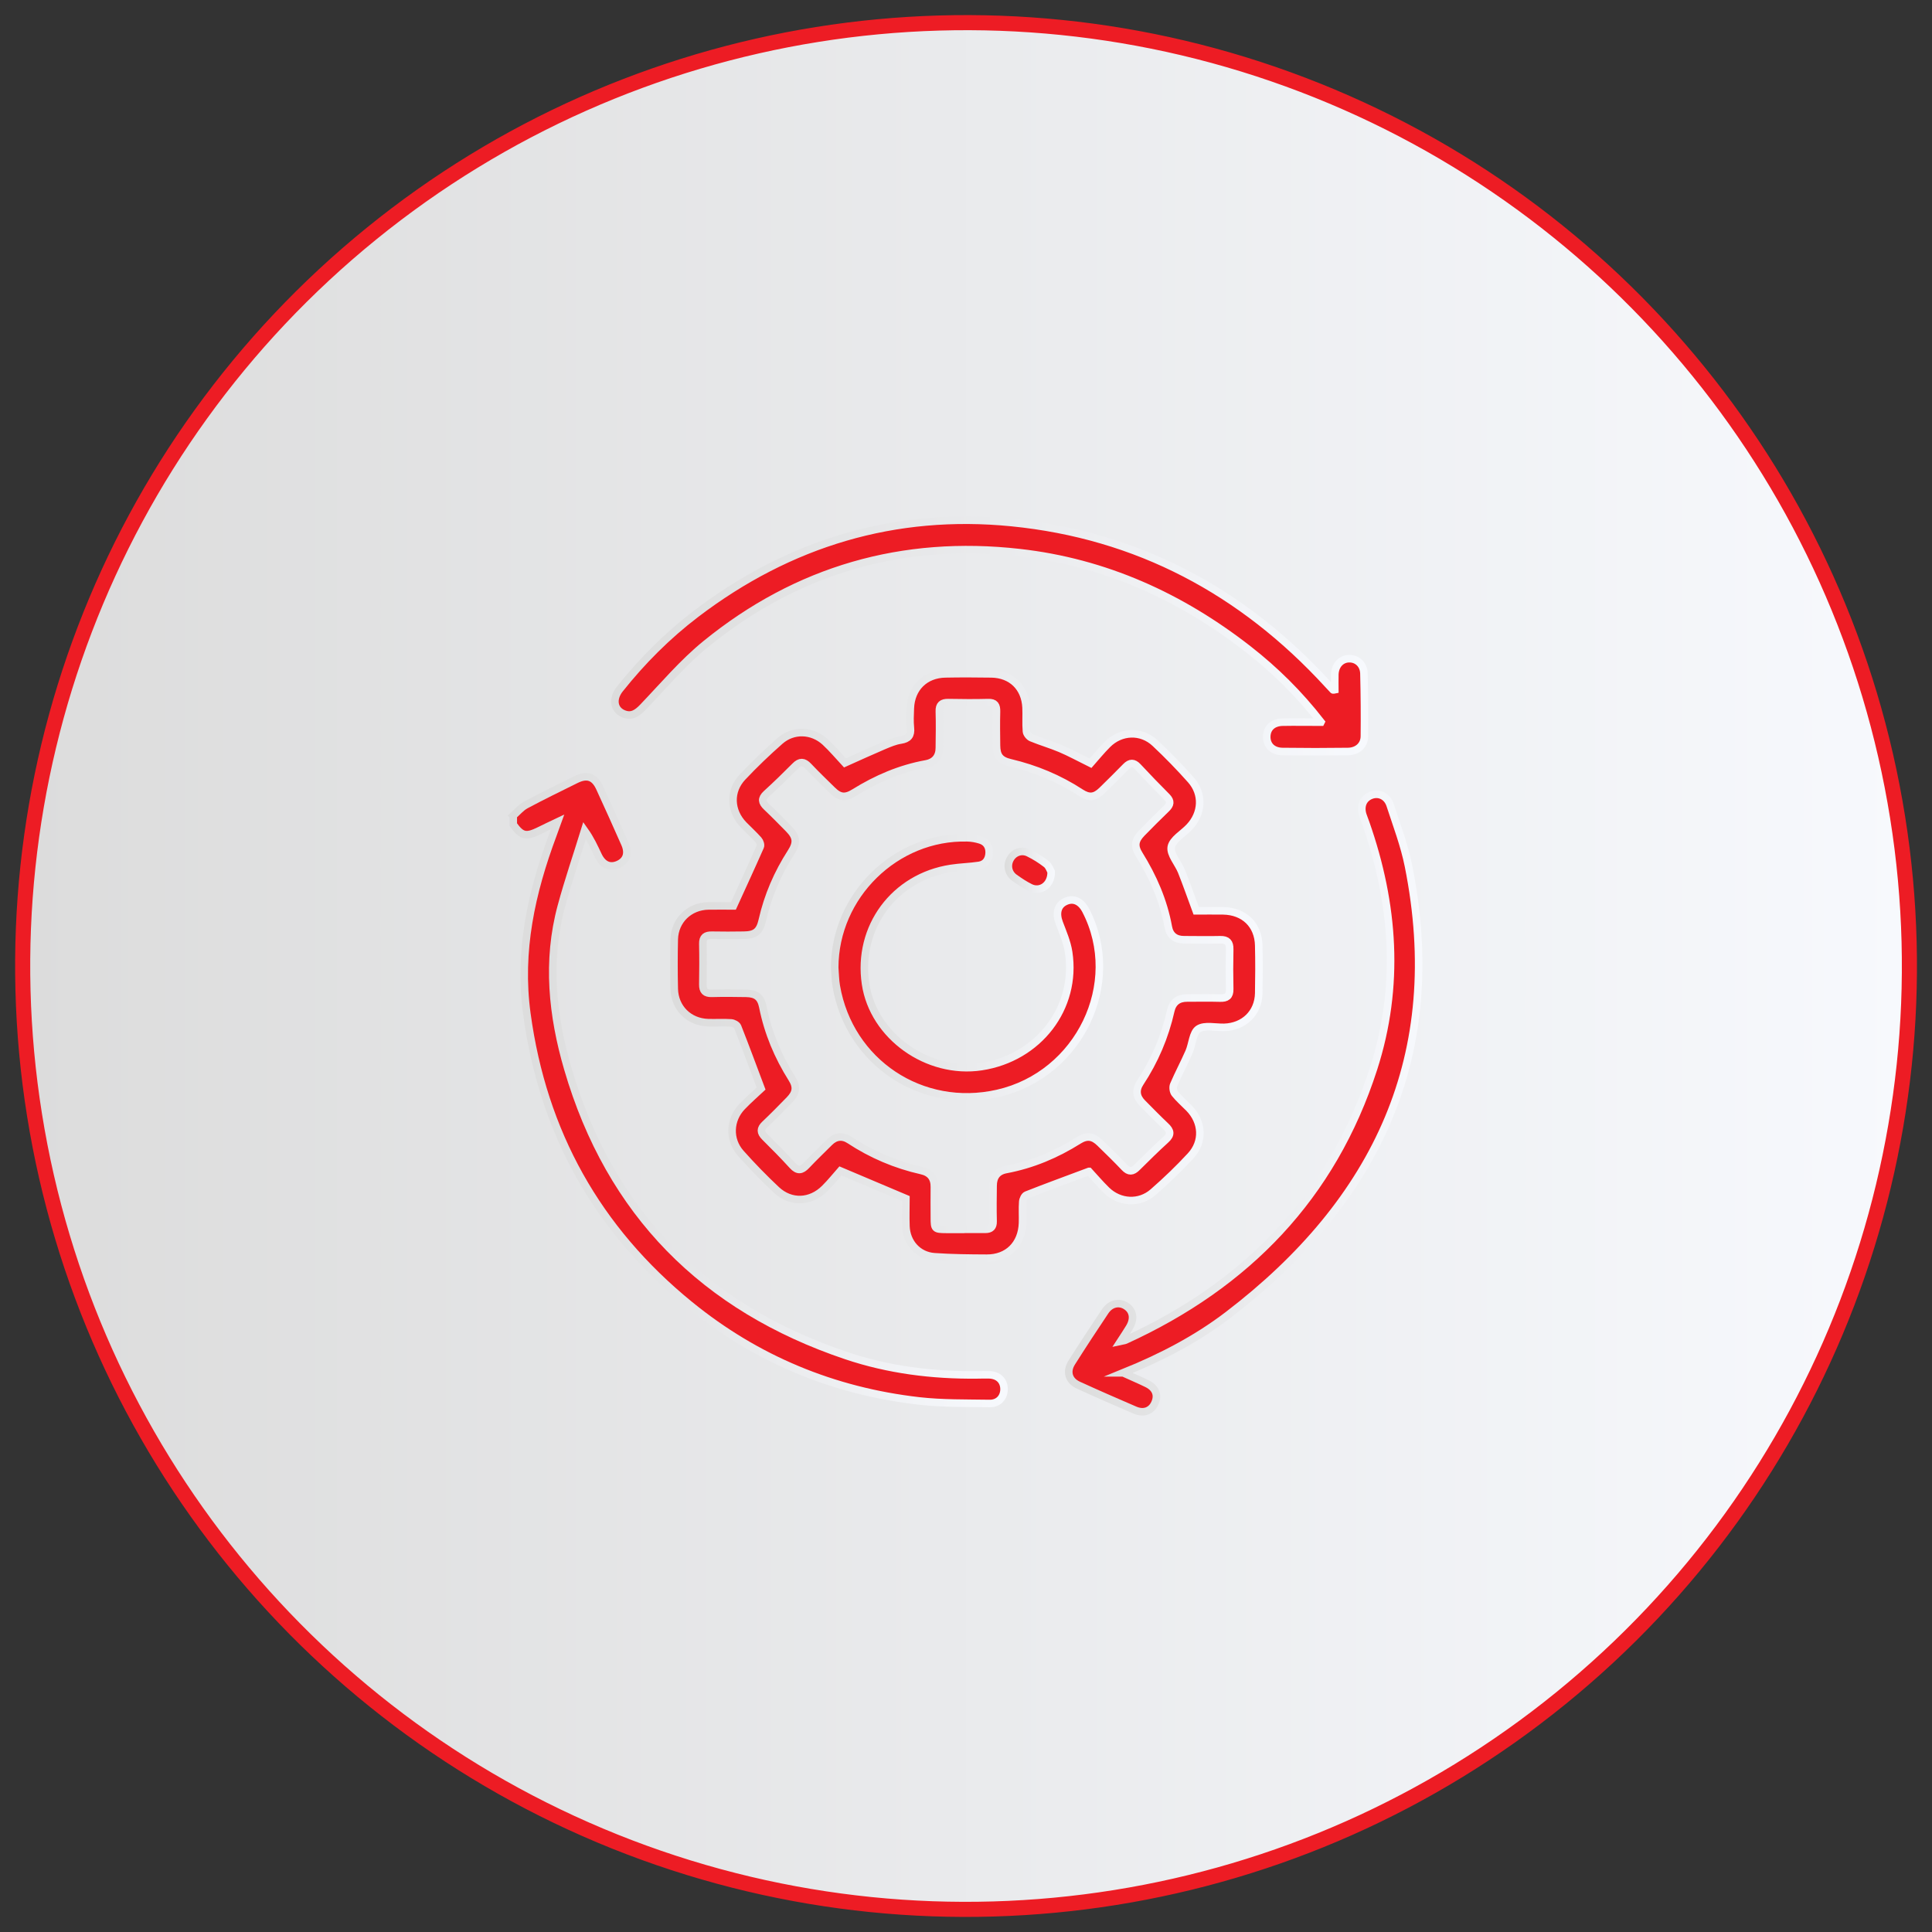
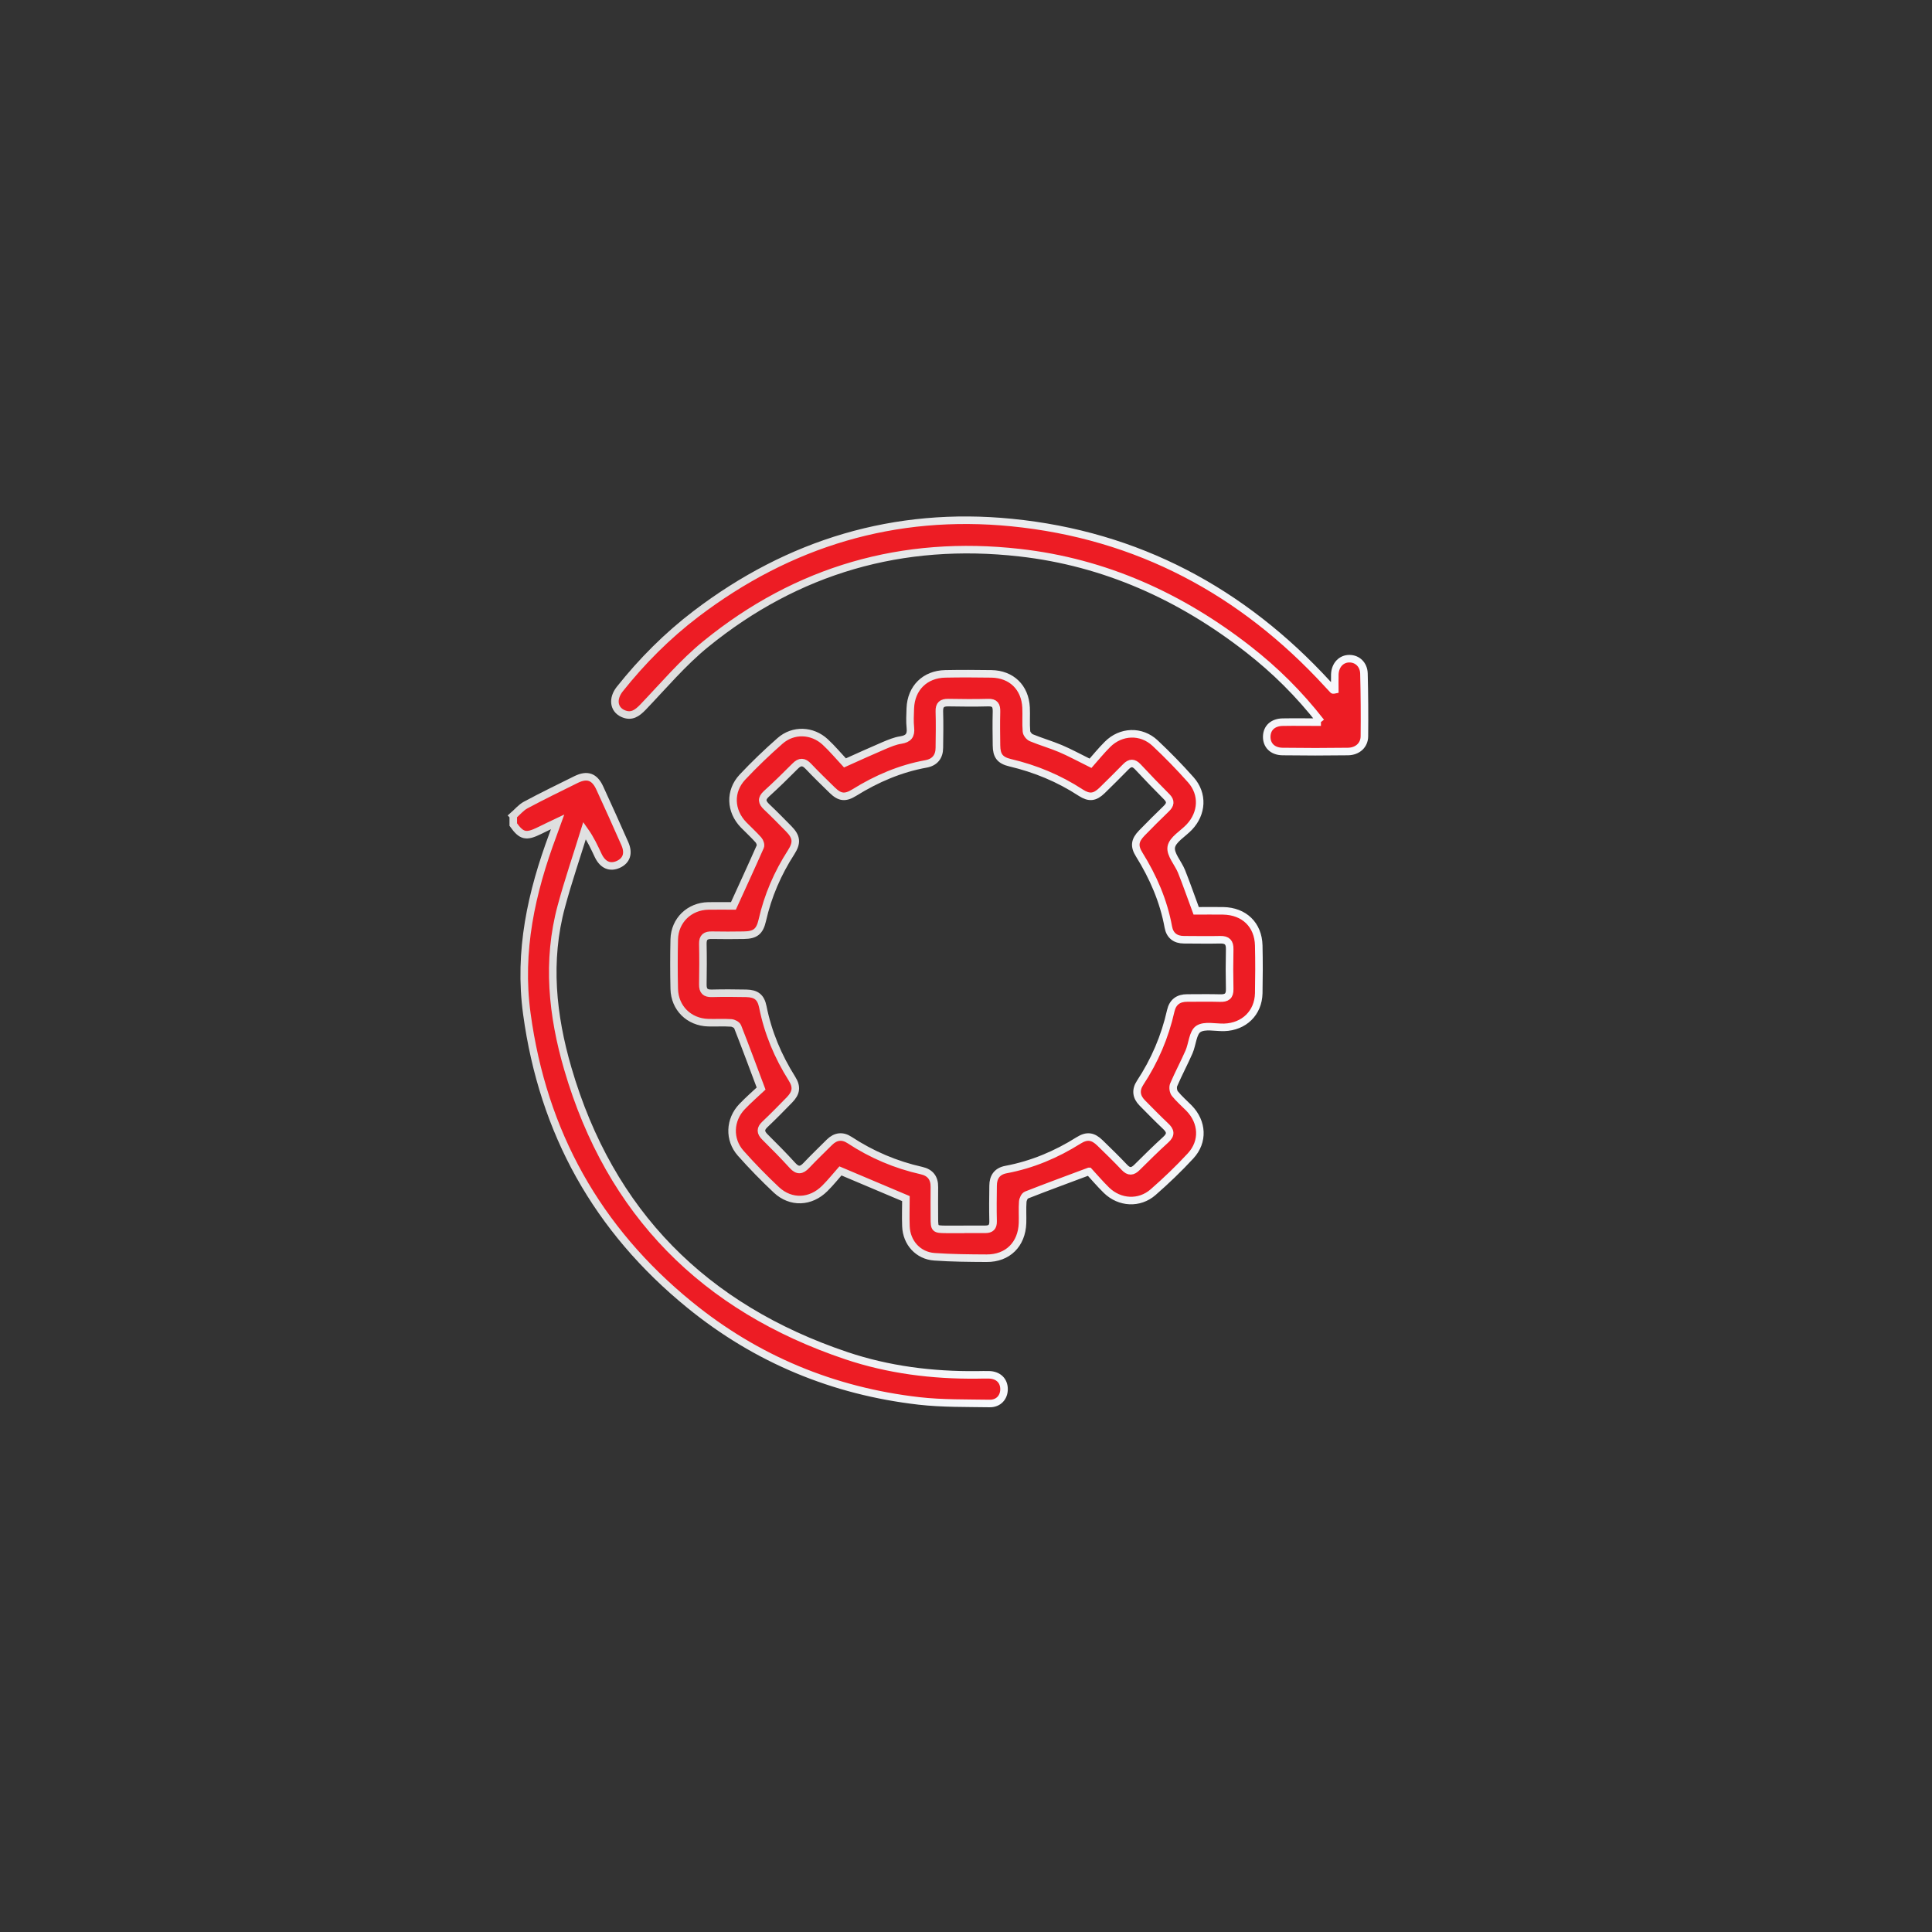
<svg xmlns="http://www.w3.org/2000/svg" xmlns:xlink="http://www.w3.org/1999/xlink" id="_04" width="256" height="256" viewBox="0 0 256 256">
  <rect x="0" y="0" width="256" height="256" fill="#333333" stroke="none" />
  <defs>
    <style>.cls-1{stroke:url(#linear-gradient-3);}.cls-1,.cls-2,.cls-3,.cls-4,.cls-5,.cls-6{fill:#ed1c24;}.cls-1,.cls-2,.cls-3,.cls-4,.cls-5,.cls-6,.cls-7{stroke-miterlimit:10;}.cls-2{stroke:url(#linear-gradient-4);}.cls-3{stroke:url(#linear-gradient-5);}.cls-4{stroke:url(#linear-gradient-2);}.cls-5{stroke:url(#linear-gradient-7);}.cls-6{stroke:url(#linear-gradient-6);}.cls-7{fill:url(#linear-gradient);stroke:#ed1c24;stroke-width:2px;}</style>
    <linearGradient id="linear-gradient" x1="3" y1="128" x2="253" y2="128" gradientTransform="translate(201.86 -37.26) rotate(69.08)" gradientUnits="userSpaceOnUse">
      <stop offset="0" stop-color="#dcdcdc" />
      <stop offset="1" stop-color="#f7f9fd" />
    </linearGradient>
    <linearGradient id="linear-gradient-2" x1="67.5" y1="144.45" x2="133.54" y2="144.45" gradientTransform="matrix(1,0,0,1,0,0)" xlink:href="#linear-gradient" />
    <linearGradient id="linear-gradient-3" x1="88.8" y1="128" x2="167.31" y2="128" gradientTransform="matrix(1,0,0,1,0,0)" xlink:href="#linear-gradient" />
    <linearGradient id="linear-gradient-4" x1="80.97" y1="84.27" x2="181.31" y2="84.27" gradientTransform="matrix(1,0,0,1,0,0)" xlink:href="#linear-gradient" />
    <linearGradient id="linear-gradient-5" x1="141.13" y1="146.16" x2="188.5" y2="146.16" gradientTransform="matrix(1,0,0,1,0,0)" xlink:href="#linear-gradient" />
    <linearGradient id="linear-gradient-6" x1="110.1" y1="128.17" x2="146.18" y2="128.17" gradientTransform="matrix(1,0,0,1,0,0)" xlink:href="#linear-gradient" />
    <linearGradient id="linear-gradient-7" x1="133.11" y1="115.32" x2="139.78" y2="115.32" gradientTransform="matrix(1,0,0,1,0,0)" xlink:href="#linear-gradient" />
  </defs>
-   <circle class="cls-7" cx="128" cy="128" r="125" transform="translate(-37.26 201.86) rotate(-69.08)" />
  <path class="cls-4" d="M68,108.08c.55-.48,1.03-1.07,1.65-1.41,2.2-1.18,4.45-2.27,6.69-3.38,1.47-.72,2.44-.38,3.13,1.12,1.13,2.45,2.23,4.9,3.32,7.37.57,1.28.23,2.26-.87,2.76-1.1.49-2.05.08-2.65-1.17-.51-1.08-1-2.17-1.81-3.31-1.03,3.34-2.17,6.66-3.08,10.03-1.96,7.24-1.2,14.47.86,21.52,5.58,19.13,18.09,31.69,36.89,38.02,5.59,1.88,11.41,2.61,17.31,2.55.55,0,1.1-.03,1.64-.01,1.2.04,1.95.78,1.96,1.88.01,1.09-.73,1.94-1.91,1.92-3.12-.05-6.27.01-9.36-.34-11.34-1.3-21.53-5.52-30.37-12.72-12.27-9.99-19.45-22.84-21.59-38.58-1.13-8.3.6-16.07,3.46-23.73.18-.47.34-.95.61-1.69-.94.45-1.69.79-2.42,1.16-1.75.86-2.35.73-3.45-.81v-1.17Z" />
  <path class="cls-1" d="M144.29,155.22c-2.98,1.12-5.65,2.09-8.28,3.13-.25.1-.47.57-.49.89-.07.93,0,1.88-.03,2.81-.09,2.83-1.96,4.69-4.76,4.67-2.3-.01-4.61-.03-6.91-.19-2.16-.15-3.7-1.86-3.78-4.04-.05-1.28,0-2.57,0-3.67-2.88-1.22-5.6-2.37-8.68-3.67-.57.64-1.27,1.53-2.07,2.32-1.87,1.87-4.49,1.99-6.41.2-1.65-1.55-3.24-3.18-4.74-4.87-1.6-1.81-1.48-4.43.19-6.17.86-.9,1.81-1.72,2.52-2.39-1.09-2.9-2.07-5.55-3.11-8.19-.1-.25-.55-.49-.86-.51-1.01-.07-2.03,0-3.05-.03-2.54-.08-4.43-1.94-4.49-4.48-.05-2.19-.05-4.38,0-6.57.07-2.52,2.01-4.38,4.53-4.42,1.17-.02,2.34,0,3.31,0,1.23-2.7,2.42-5.27,3.56-7.86.1-.22-.05-.67-.24-.88-.62-.7-1.32-1.33-1.97-2-1.78-1.84-1.9-4.46-.15-6.33,1.58-1.68,3.25-3.28,4.98-4.8,1.75-1.54,4.27-1.44,5.99.15.94.87,1.77,1.87,2.61,2.77,1.85-.83,3.51-1.59,5.18-2.3.72-.3,1.46-.62,2.22-.73,1.01-.16,1.38-.61,1.27-1.62-.09-.85-.04-1.72-.01-2.58.1-2.69,1.94-4.52,4.64-4.57,2.03-.04,4.06-.03,6.1,0,2.66.04,4.47,1.79,4.6,4.46.05,1.05-.04,2.11.05,3.16.02.31.36.73.66.85,1.26.52,2.58.9,3.84,1.43,1.25.53,2.45,1.19,3.99,1.95.68-.77,1.42-1.68,2.24-2.5,1.78-1.79,4.48-1.9,6.32-.17,1.65,1.55,3.24,3.18,4.74,4.87,1.66,1.88,1.51,4.44-.22,6.26-.83.88-2.2,1.64-2.38,2.63-.17.97.91,2.13,1.36,3.24.68,1.7,1.27,3.42,1.94,5.22,1.16,0,2.37-.02,3.58,0,2.78.05,4.65,1.85,4.71,4.6.05,2.11.04,4.22,0,6.33-.06,2.61-1.96,4.43-4.58,4.51-1.17.03-2.6-.33-3.42.21-.75.5-.79,2.02-1.24,3.05-.64,1.46-1.4,2.88-2.03,4.35-.14.32-.06.89.15,1.16.56.7,1.25,1.29,1.88,1.93,1.8,1.84,1.96,4.44.21,6.33-1.56,1.69-3.23,3.29-4.97,4.81-1.82,1.59-4.43,1.44-6.17-.25-.89-.87-1.7-1.83-2.32-2.5ZM127.75,162.89c.94,0,1.88,0,2.81,0,.73,0,1.05-.31,1.03-1.07-.04-1.56-.02-3.13,0-4.69,0-1.17.53-1.94,1.72-2.16,3.46-.65,6.64-1.99,9.61-3.86,1.11-.69,1.9-.58,2.84.34,1.09,1.06,2.19,2.13,3.23,3.23.6.64,1.08.59,1.67,0,1.25-1.24,2.5-2.48,3.8-3.66.76-.68.65-1.19-.03-1.82-1.05-.99-2.06-2.03-3.08-3.06-.8-.81-.9-1.72-.28-2.66,1.93-2.93,3.29-6.11,4.06-9.54.26-1.15,1.01-1.71,2.19-1.7,1.45,0,2.89-.03,4.34.01.88.03,1.3-.25,1.28-1.19-.04-1.76-.04-3.52,0-5.28.02-.9-.33-1.28-1.25-1.26-1.6.04-3.21,0-4.81,0-1.15,0-1.87-.58-2.07-1.68-.63-3.47-2.01-6.63-3.86-9.61-.7-1.12-.59-1.88.34-2.84,1.06-1.09,2.14-2.17,3.24-3.23.56-.54.65-.99.07-1.58-1.3-1.3-2.57-2.62-3.83-3.97-.55-.59-1.02-.59-1.58-.02-1.04,1.06-2.09,2.11-3.16,3.15-.96.93-1.7,1.02-2.83.29-2.88-1.88-5.99-3.17-9.33-3.96-1.36-.32-1.82-.92-1.83-2.31-.02-1.49-.04-2.97,0-4.46.02-.82-.2-1.23-1.11-1.2-1.76.05-3.52.03-5.28,0-.83-.01-1.21.28-1.18,1.17.05,1.6.02,3.21,0,4.81,0,1.18-.61,1.93-1.76,2.14-3.43.62-6.56,1.97-9.51,3.8-1.21.75-1.93.66-2.93-.32-1.06-1.04-2.13-2.07-3.15-3.15-.62-.66-1.12-.68-1.76-.03-1.24,1.25-2.5,2.48-3.8,3.66-.71.65-.61,1.13.03,1.74,1,.94,1.95,1.92,2.91,2.89,1.06,1.08,1.15,1.84.33,3.12-1.79,2.78-3.09,5.77-3.82,9.01-.34,1.49-.92,1.96-2.45,1.98-1.41.02-2.82.03-4.22,0-.82-.02-1.23.25-1.21,1.14.04,1.8.03,3.6,0,5.39-.01.85.32,1.19,1.18,1.17,1.52-.04,3.05-.03,4.57,0,1.33.03,1.94.51,2.2,1.8.68,3.41,2,6.55,3.85,9.49.7,1.11.59,1.9-.33,2.84-1.06,1.09-2.13,2.18-3.24,3.23-.63.59-.61,1.07-.01,1.67,1.25,1.24,2.49,2.49,3.67,3.79.68.74,1.19.66,1.83-.02.99-1.05,2.04-2.05,3.06-3.07.81-.8,1.72-.91,2.66-.29,2.94,1.93,6.11,3.28,9.54,4.05,1.15.26,1.72.98,1.7,2.18-.02,1.37,0,2.74,0,4.11,0,1.44.06,1.49,1.55,1.5.78,0,1.56,0,2.35,0Z" />
-   <path class="cls-2" d="M175.04,95.67c-2.92-3.75-6.09-6.87-9.6-9.61-8.96-7-19.03-11.56-30.35-12.83-15.48-1.75-29.45,2.25-41.56,12.1-3.04,2.47-5.61,5.53-8.33,8.37-.78.81-1.54,1.35-2.65.85-1.25-.56-1.43-1.98-.42-3.25,2.96-3.72,6.29-7.06,10.07-9.94,12.38-9.43,26.39-13.65,41.84-12.12,16.66,1.65,30.58,9.08,41.89,21.41.24.26.48.51.72.77.01.02.07,0,.22-.03,0-.66-.02-1.35,0-2.04.05-1.23.86-2.08,1.94-2.07,1.04,0,1.89.78,1.92,1.97.07,2.77.09,5.55.06,8.32-.01,1.17-.91,1.99-2.17,2.01-2.89.04-5.78.04-8.68,0-1.34-.02-2.13-.85-2.09-2.02.04-1.12.83-1.85,2.12-1.87,1.6-.03,3.19,0,5.06,0Z" />
-   <path class="cls-3" d="M148.84,181.91c1.21.55,2.18.96,3.12,1.42,1.17.56,1.55,1.51,1.07,2.58-.46,1.05-1.47,1.44-2.64.94-2.51-1.08-5.01-2.17-7.5-3.31-1.29-.59-1.64-1.8-.87-3.01,1.44-2.28,2.92-4.53,4.42-6.77.69-1.04,1.81-1.3,2.73-.73.99.61,1.18,1.71.48,2.87-.34.57-.71,1.11-1.17,1.82.32-.07.49-.08.64-.14,16.06-7.33,27.41-19.02,32.88-35.97,3.52-10.92,2.74-21.8-1.03-32.55-.13-.37-.28-.73-.4-1.1-.36-1.2.09-2.2,1.14-2.59,1.02-.37,2.1.12,2.49,1.31.87,2.67,1.88,5.32,2.43,8.06,5.01,25.01-4.15,44.4-23.89,59.49-4.17,3.19-8.82,5.61-13.92,7.68Z" />
-   <path class="cls-6" d="M110.6,128.2c.02-9.51,8.08-17.43,17.57-17.19.58.01,1.17.12,1.72.29.8.25,1.2.86,1.18,1.69-.03.88-.46,1.54-1.34,1.68-1.23.19-2.49.21-3.72.4-7.52,1.15-12.43,7.81-11.32,15.29,1.03,6.93,8.21,12.06,15.36,10.97,7.57-1.16,12.67-7.79,11.55-15.15-.2-1.33-.76-2.61-1.24-3.88-.48-1.26-.25-2.32.76-2.82,1.08-.54,2.1-.1,2.76,1.18,4.98,9.64-.87,21.76-11.69,24.22-10.05,2.28-19.64-4.09-21.38-14.22-.14-.8-.14-1.63-.21-2.45Z" />
-   <path class="cls-5" d="M139.28,115.52c.05,1.76-1.43,2.75-2.76,2.09-.73-.36-1.42-.82-2.09-1.3-.83-.59-1.04-1.63-.57-2.49.47-.86,1.48-1.26,2.41-.81.84.41,1.64.91,2.37,1.48.36.28.52.82.64,1.03Z" />
+   <path class="cls-2" d="M175.04,95.67c-2.92-3.75-6.09-6.87-9.6-9.61-8.96-7-19.03-11.56-30.35-12.83-15.48-1.75-29.45,2.25-41.56,12.1-3.04,2.47-5.61,5.53-8.33,8.37-.78.81-1.54,1.35-2.65.85-1.25-.56-1.43-1.98-.42-3.25,2.96-3.72,6.29-7.06,10.07-9.94,12.38-9.43,26.39-13.65,41.84-12.12,16.66,1.65,30.58,9.08,41.89,21.41.24.26.48.51.72.77.01.02.07,0,.22-.03,0-.66-.02-1.35,0-2.04.05-1.23.86-2.08,1.94-2.07,1.04,0,1.89.78,1.92,1.97.07,2.77.09,5.55.06,8.32-.01,1.17-.91,1.99-2.17,2.01-2.89.04-5.78.04-8.68,0-1.34-.02-2.13-.85-2.09-2.02.04-1.12.83-1.85,2.12-1.87,1.6-.03,3.19,0,5.06,0" />
</svg>